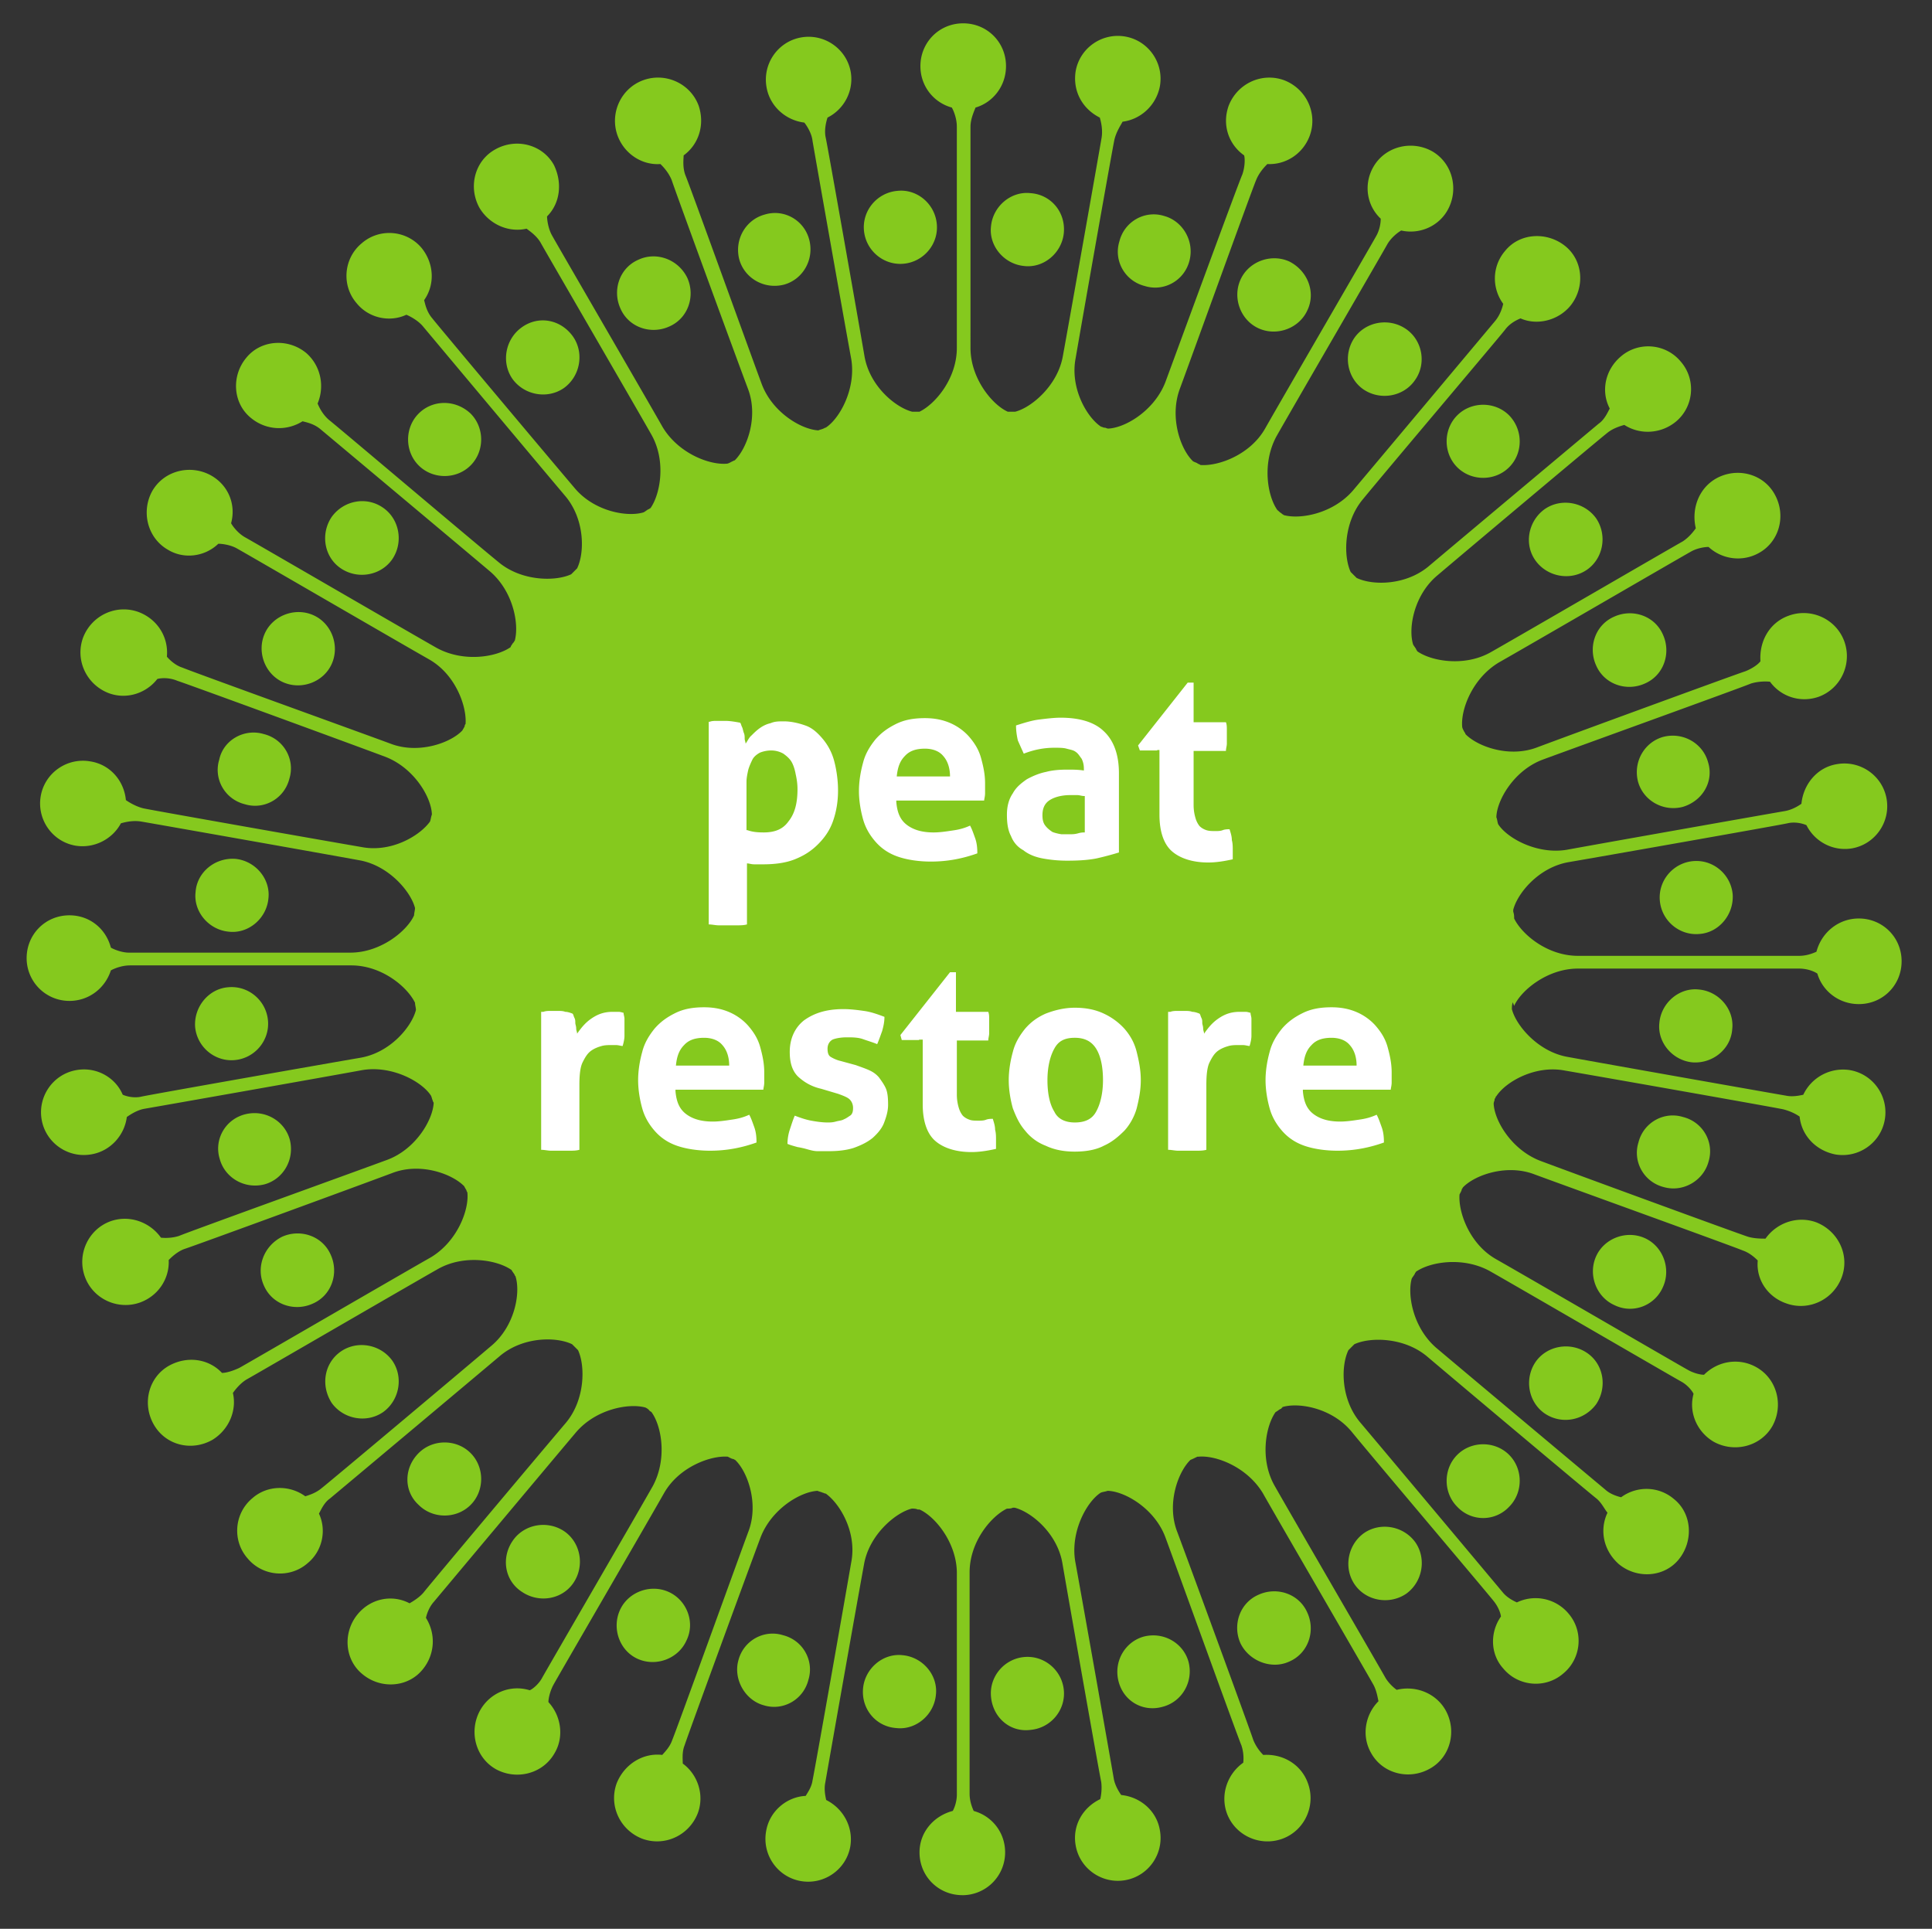
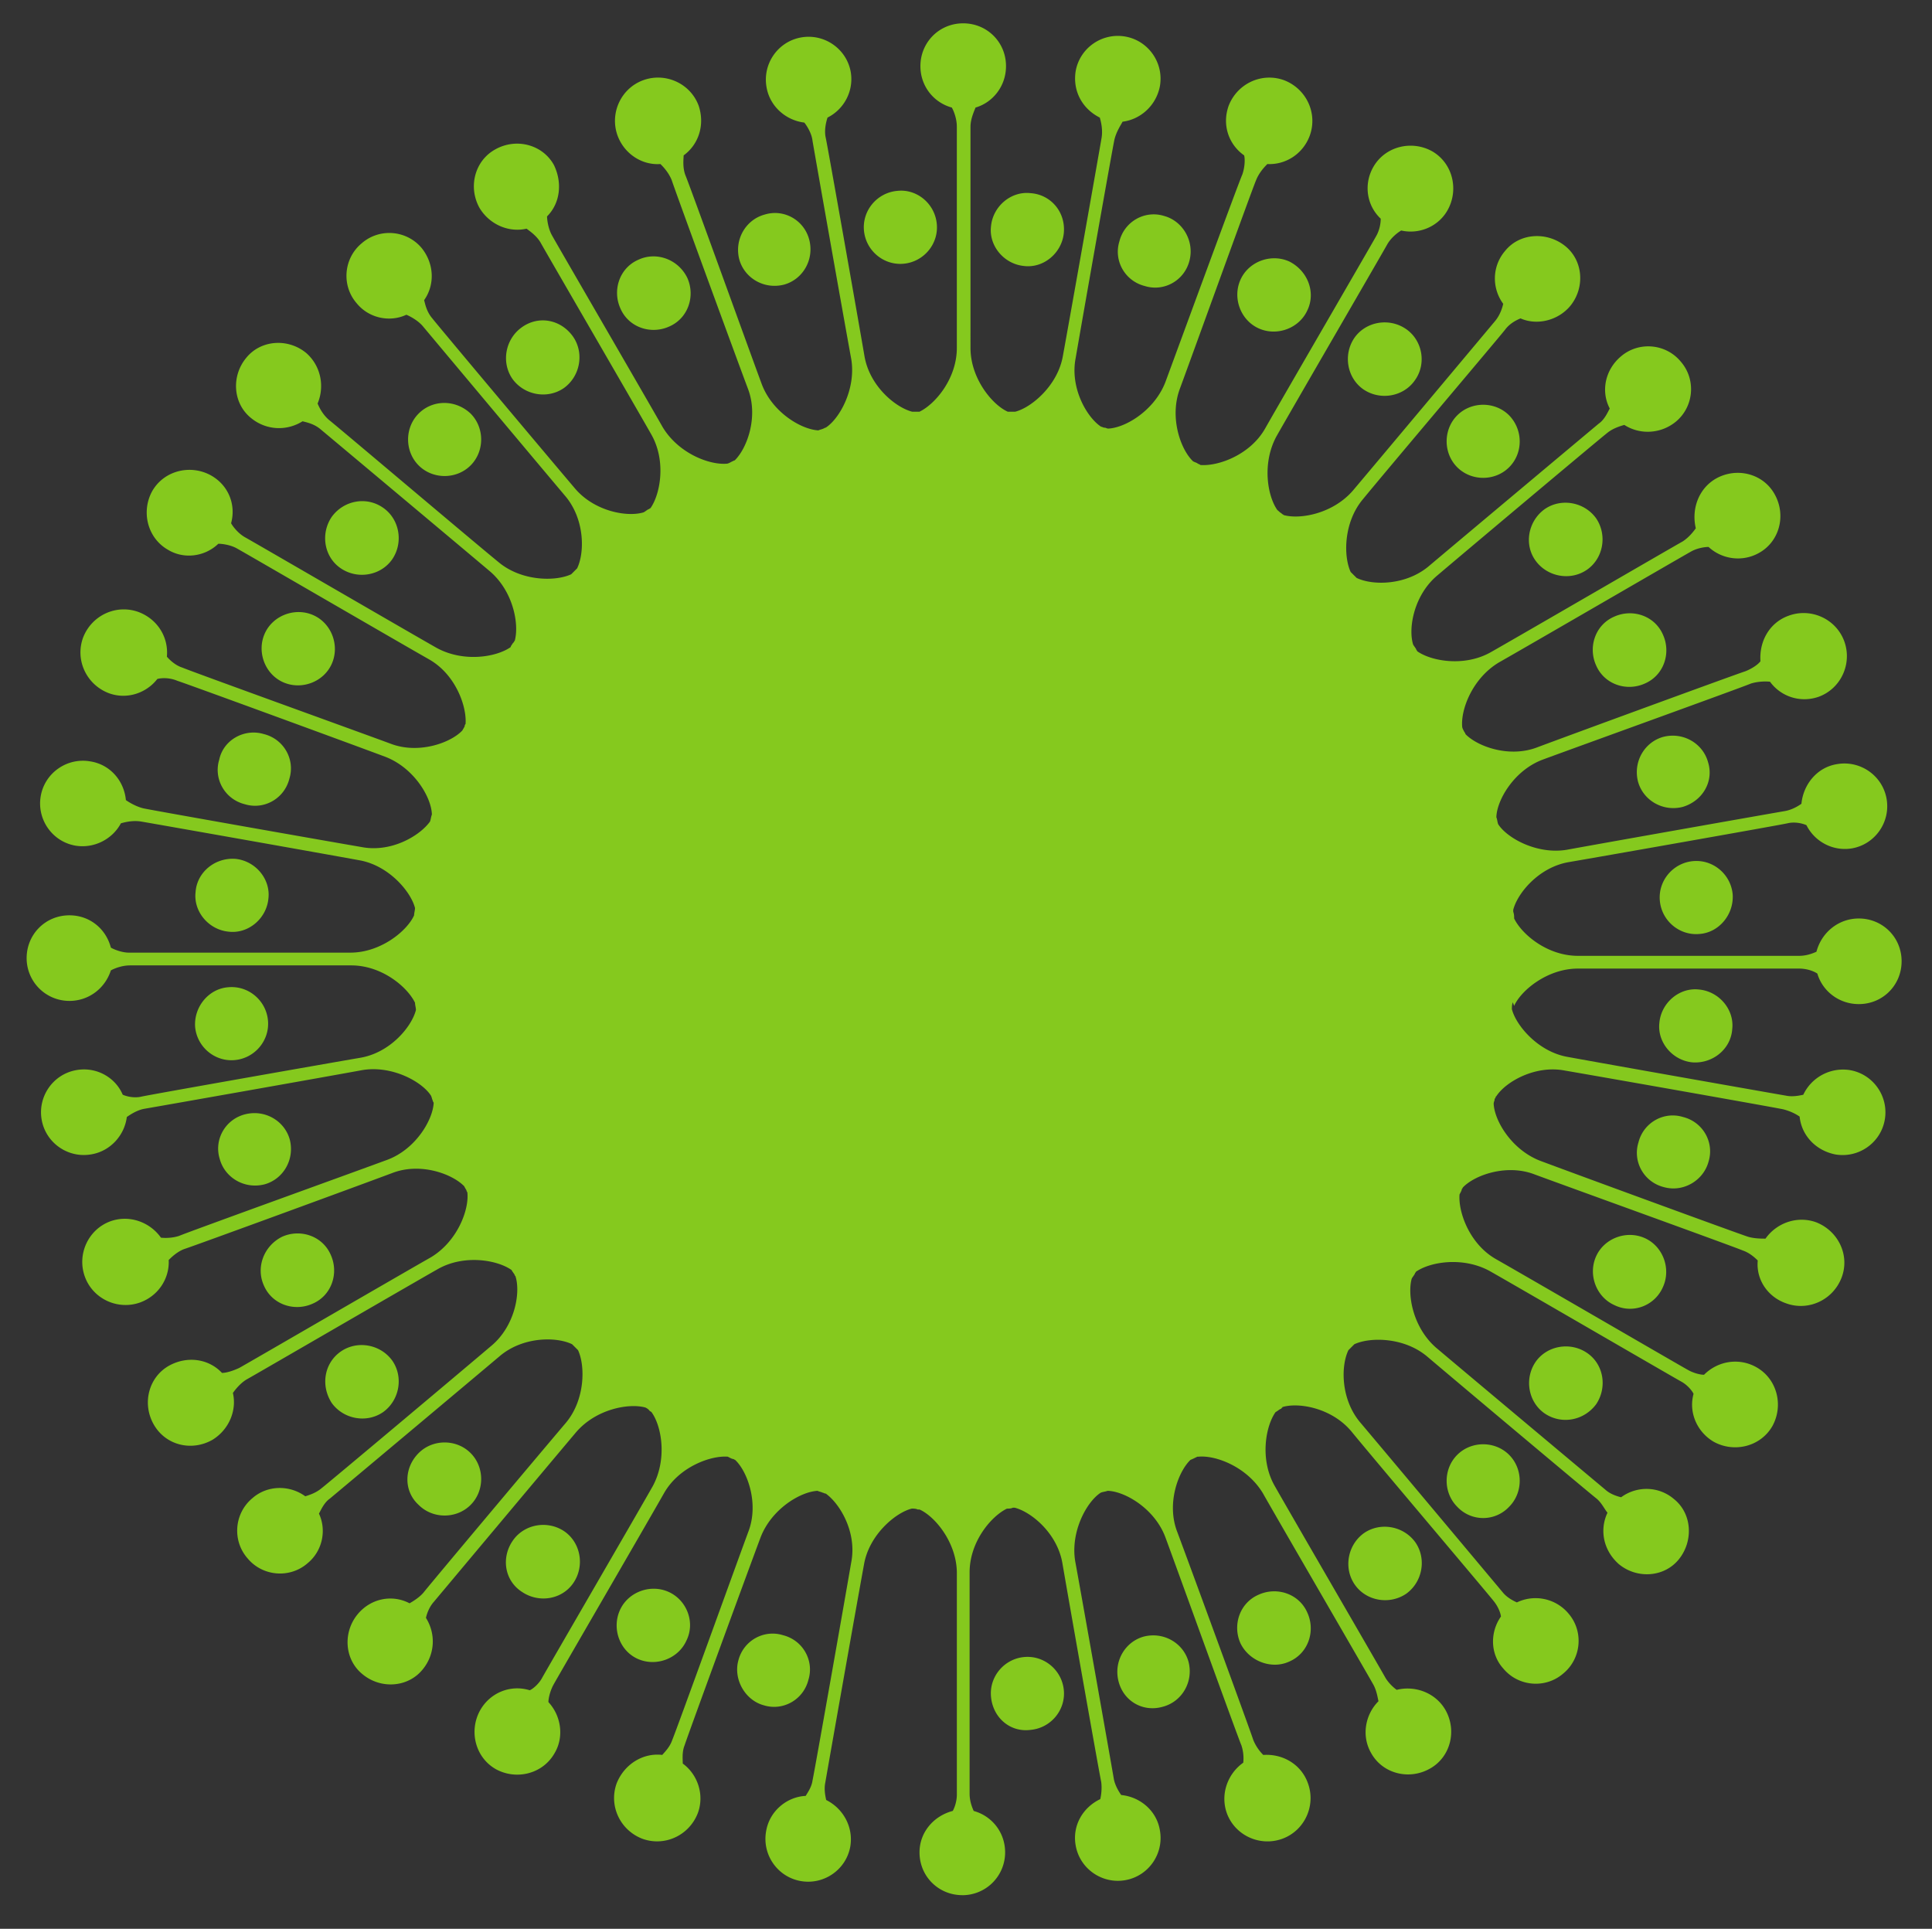
<svg xmlns="http://www.w3.org/2000/svg" xmlns:xlink="http://www.w3.org/1999/xlink" width="387.382" height="386.723">
  <rect width="100%" height="100%" fill="#333333" stroke="none" />
  <path fill="#85C91E" d="M303.596 201.684c1.37-3.103 6.665-7.484 12.781-7.484h44.368c1.462 0 2.83.456 3.652 1.003 1.005 3.469 4.292 6.118 8.309 6.118 4.837 0 8.582-3.835 8.582-8.583 0-4.839-3.834-8.582-8.582-8.582-4.107 0-7.487 2.831-8.492 6.665-.82.365-2.007.822-3.467.822h-44.368c-6.116 0-11.229-4.291-12.781-7.486 0-.456 0-.821-.182-1.369v-.365c.82-3.287 5.112-8.582 11.227-9.585 6.939-1.187 41.63-7.304 43.729-7.76 1.462-.365 3.012 0 3.835.365 1.643 3.287 5.296 5.295 9.128 4.655 4.657-.822 7.76-5.294 6.939-9.95-.822-4.656-5.296-7.759-9.951-6.938-4.017.639-6.755 4.109-7.121 7.943-.639.456-1.825 1.188-3.287 1.46-2.19.365-36.79 6.482-43.729 7.76-5.935 1.005-11.958-2.282-13.785-5.112-.183-.457-.183-1.004-.364-1.37v-.183c.182-3.469 3.65-9.312 9.311-11.412 6.664-2.465 39.805-14.423 41.721-15.245 1.461-.456 3.014-.456 3.834-.365 2.191 3.012 6.117 4.291 9.768 3.012 4.474-1.642 6.757-6.663 5.114-11.138-1.644-4.473-6.665-6.755-11.14-5.112-3.833 1.369-5.933 5.112-5.658 9.128-.459.639-1.644 1.461-3.014 2.008-2.008.64-35.147 12.781-41.721 15.246-5.659 2.191-12.049-.182-14.422-2.648 0-.182-.183-.364-.183-.364-.182-.366-.365-.639-.456-1.004-.366-3.47 2.007-9.768 7.301-12.964 6.118-3.47 36.61-21.179 38.436-22.184 1.37-.822 3.012-1.004 3.652-1.004 2.648 2.464 6.756 3.103 10.134 1.187 4.107-2.282 5.478-7.577 3.103-11.776-2.282-4.108-7.578-5.477-11.776-3.104-3.471 2.008-4.931 6.117-4.019 9.95-.455.64-1.368 1.826-2.647 2.647-1.825 1.004-32.317 18.716-38.435 22.185-5.294 3.012-11.958 1.825-14.788-.183 0-.183-.182-.183-.182-.365-.184-.366-.459-.64-.639-1.004-1.005-3.287.182-9.951 4.928-13.876 5.478-4.657 32.319-27.206 33.961-28.483 1.188-1.005 2.832-1.461 3.469-1.644 3.104 2.009 7.303 1.826 10.316-.638 3.652-3.012 4.107-8.491 1.005-12.05-3.012-3.652-8.491-4.108-12.051-1.004-3.104 2.647-4.017 6.938-2.191 10.407-.366.638-1.005 2.191-2.191 3.012-1.644 1.37-28.665 24.01-33.961 28.484-4.654 4.017-11.41 4.017-14.605 2.464l-.366-.365-.822-.822c-1.462-3.104-1.462-9.95 2.466-14.606 4.473-5.478 27.203-32.317 28.482-33.96 1.005-1.369 2.466-2.008 3.104-2.282 3.287 1.46 7.485.456 9.951-2.465 3.012-3.652 2.646-9.129-1.004-12.05-3.653-2.921-9.129-2.647-12.052 1.004-2.647 3.104-2.647 7.486-.363 10.59-.185.822-.642 2.283-1.644 3.47-1.371 1.643-24.01 28.666-28.483 33.96-4.018 4.655-10.592 5.843-13.876 4.93-.184-.183-.366-.183-.459-.365-.364-.182-.457-.365-.82-.639-2.01-2.83-3.105-9.403-.183-14.789 3.469-6.117 21.178-36.607 22.183-38.434.822-1.46 2.191-2.465 2.83-2.831 3.652.822 7.487-.821 9.312-4.108 2.283-4.108 1.004-9.403-3.104-11.776-4.107-2.283-9.403-1.004-11.778 3.104-2.007 3.469-1.368 7.76 1.462 10.408 0 .822-.182 2.283-1.003 3.651-1.005 1.826-18.716 32.318-22.185 38.435-3.012 5.294-9.403 7.577-12.963 7.303-.182-.183-.456-.183-.639-.365-.365-.182-.456-.182-.822-.365-2.464-2.283-4.837-8.765-2.647-14.607 2.466-6.664 14.424-39.804 15.246-41.72.639-1.644 1.825-2.83 2.282-3.286 3.652.182 7.121-2.009 8.49-5.661 1.643-4.473-.639-9.403-5.112-11.138-4.474-1.643-9.403.64-11.138 5.112-1.37 3.834 0 7.76 3.103 9.95.183.64.183 2.282-.365 3.834-.821 1.825-12.963 34.964-15.427 41.629-2.191 5.66-7.944 9.129-11.413 9.312-.365 0-.457-.183-.822-.183-.183 0-.455-.182-.639-.182-2.83-1.826-6.297-7.76-5.112-13.785 1.187-6.938 7.303-41.63 7.76-43.729.366-1.643 1.369-3.104 1.644-3.652 3.652-.458 6.755-3.287 7.485-7.12.822-4.656-2.282-9.129-6.938-9.951-4.655-.822-9.129 2.282-9.951 6.938-.639 4.017 1.37 7.577 4.839 9.311.183.639.637 2.283.364 4.017-.364 2.19-6.482 36.791-7.76 43.729-1.003 5.933-6.299 10.408-9.586 11.228h-1.459c-3.104-1.369-7.487-6.664-7.487-12.78V25.399c0-1.643.823-3.287 1.005-3.834 3.469-1.004 6.116-4.29 6.116-8.307 0-4.838-3.834-8.582-8.582-8.582-4.837 0-8.581 3.834-8.581 8.582 0 4.017 2.648 7.303 6.299 8.307.366.64 1.004 2.191 1.004 3.834v44.368c0 6.116-4.291 11.229-7.487 12.78h-1.461c-3.287-.821-8.581-5.112-9.585-11.228-1.187-6.938-7.303-41.629-7.76-43.729-.366-1.643.184-3.47.366-4.017 3.287-1.643 5.294-5.295 4.657-9.129-.823-4.655-5.296-7.76-9.951-6.938-4.657.821-7.76 5.294-6.939 9.951.639 3.834 3.834 6.664 7.578 7.12.366.457 1.461 2.008 1.644 3.652.364 2.191 6.48 36.79 7.76 43.729 1.005 5.935-2.282 11.959-5.112 13.786-.184 0-.368.183-.459.183-.364.182-.639.182-1.004.365-3.467-.183-9.311-3.651-11.411-9.403-2.466-6.664-14.424-39.803-15.245-41.72-.641-1.643-.366-3.469-.366-4.017 3.012-2.19 4.292-6.117 3.012-9.95-1.643-4.473-6.664-6.755-11.137-5.112-4.475 1.643-6.755 6.664-5.112 11.138 1.369 3.652 4.928 5.935 8.581 5.661.457.456 1.642 1.643 2.282 3.286.639 2.009 12.781 35.147 15.247 41.72 2.191 5.661-.182 12.05-2.648 14.424-.184 0-.366.183-.457.183-.366.183-.639.365-1.005.456-3.469.365-9.767-2.008-12.963-7.303-3.469-6.117-21.18-36.608-22.184-38.435-.823-1.46-1.005-3.287-1.005-3.834 2.648-2.647 3.104-6.755 1.37-10.316-2.283-4.108-7.577-5.477-11.776-3.103-4.108 2.282-5.477 7.577-3.104 11.776 2.007 3.287 5.844 4.93 9.403 4.108.457.365 2.009 1.369 2.83 2.83 1.004 1.826 18.715 32.318 22.184 38.435 3.012 5.295 1.827 11.959-.182 14.79-.182 0-.182.183-.366.183-.364.182-.639.456-1.004.638-3.285 1.004-9.949-.183-13.875-4.93-4.657-5.477-27.206-32.317-28.485-33.96-1.187-1.37-1.46-3.013-1.643-3.652 2.191-3.103 2.009-7.303-.457-10.407-3.012-3.651-8.49-4.108-12.049-1.004-3.652 3.012-4.109 8.49-1.004 12.05 2.464 3.013 6.664 3.834 9.949 2.283.457.183 2.191 1.004 3.288 2.283 1.369 1.643 24.008 28.665 28.482 33.96 4.018 4.657 4.018 11.412 2.467 14.607l-.366.365-.822.821c-3.104 1.46-9.951 1.46-14.606-2.465-5.479-4.473-32.317-27.205-33.96-28.483-1.37-1.187-2.009-2.647-2.282-3.286 1.459-3.469.639-7.578-2.283-10.134-3.651-3.012-9.129-2.647-12.05 1.005-3.012 3.651-2.648 9.129 1.005 12.05 3.012 2.465 7.12 2.647 10.316.638.638.183 2.283.457 3.651 1.643 1.644 1.37 28.666 24.01 33.961 28.483 4.655 4.018 5.843 10.59 4.93 13.876-.182.182-.182.365-.365.457-.183.365-.365.457-.458.821-2.83 2.009-9.402 3.104-14.789.183-6.116-3.469-36.608-21.18-38.434-22.184-1.461-.821-2.466-2.191-2.83-2.83 1.004-3.652-.458-7.577-4.017-9.585-4.108-2.282-9.402-1.004-11.777 3.104-2.282 4.108-1.004 9.403 3.104 11.776 3.287 2.009 7.485 1.37 10.133-1.187.64 0 2.465.183 3.834 1.005 1.826 1.004 32.317 18.713 38.434 22.184 5.296 3.012 7.578 9.402 7.303 12.963-.182.182-.182.365-.182.457-.183.365-.366.639-.457.82-2.282 2.466-8.765 4.839-14.424 2.648-6.665-2.465-39.803-14.424-41.721-15.245-1.459-.457-2.646-1.644-3.103-2.191.365-3.834-1.825-7.487-5.66-8.946-4.473-1.644-9.403.639-11.138 5.112-1.643 4.473.639 9.403 5.112 11.138 3.652 1.37 7.578 0 9.767-2.83.641-.183 2.283-.366 4.018.364 2.008.639 35.147 12.781 41.719 15.245 5.662 2.191 9.13 7.943 9.312 11.413v.182c-.182.457-.182.823-.365 1.369-2.008 2.83-7.76 6.3-13.786 5.113-6.938-1.188-41.629-7.303-43.729-7.76-1.461-.366-2.83-1.188-3.469-1.643-.365-3.834-3.104-7.12-7.121-7.76-4.655-.821-9.129 2.282-9.951 6.938-.821 4.656 2.283 9.13 6.938 9.951 3.834.639 7.486-1.37 9.129-4.473.64-.182 2.282-.639 4.017-.365 2.191.365 36.791 6.481 43.729 7.76 5.935 1.004 10.407 6.299 11.229 9.585 0 .456-.182 1.005-.182 1.46-1.37 3.104-6.665 7.487-12.781 7.487H25.883c-1.459 0-3.012-.641-3.651-1.005-1.004-3.834-4.291-6.482-8.309-6.482-4.839 0-8.582 3.834-8.582 8.581a8.57 8.57 0 0 0 8.562 8.581h.02c3.833 0 7.12-2.464 8.309-6.115.638-.365 2.189-1.004 3.833-1.004h44.368c6.117 0 11.229 4.29 12.781 7.485 0 .458.183 1.005.183 1.462-.822 3.286-5.113 8.581-11.229 9.586-6.938 1.187-41.629 7.303-43.729 7.759-1.46.366-3.013 0-3.834-.365-1.46-3.468-5.295-5.66-9.311-4.93-4.657.823-7.76 5.295-6.938 9.951s5.295 7.76 9.95 6.938c3.834-.638 6.665-3.833 7.121-7.486.639-.456 2.008-1.369 3.469-1.642 2.191-.365 36.792-6.481 43.729-7.761 5.933-1.003 11.958 2.282 13.786 5.113.182.365.182.639.364 1.004 0 .183.183.365.183.457-.183 3.468-3.651 9.312-9.312 11.412-6.664 2.465-39.804 14.423-41.72 15.246-1.37.456-2.83.456-3.653.364-2.191-3.104-6.298-4.657-10.133-3.287-4.473 1.644-6.755 6.664-5.112 11.139 1.643 4.473 6.664 6.756 11.137 5.112 3.653-1.369 5.844-4.838 5.661-8.49.456-.456 1.642-1.643 3.104-2.191 2.009-.639 35.147-12.78 41.721-15.246 5.66-2.189 12.049.184 14.424 2.649.182.364.364.638.457.821 0 .183.182.365.182.457.365 3.469-2.007 9.769-7.303 12.963-6.117 3.47-36.607 21.18-38.434 22.184-1.37.639-2.648 1.003-3.469 1.003-2.648-2.829-6.938-3.468-10.59-1.46-4.109 2.283-5.478 7.577-3.105 11.776 2.375 4.2 7.578 5.479 11.777 3.104 3.286-2.009 4.929-5.843 4.108-9.402.457-.639 1.369-1.827 2.647-2.648 1.826-1.004 32.317-18.715 38.435-22.184 5.294-3.012 11.958-1.826 14.789.183.183.366.456.64.639 1.005 0 .182.183.182.183.365 1.004 3.286-.183 9.951-4.93 13.876-5.478 4.656-32.317 27.205-33.96 28.483-1.187 1.004-2.466 1.369-3.287 1.643-3.105-2.281-7.577-2.281-10.59.366-3.652 3.013-4.107 8.489-1.005 12.05 3.013 3.652 8.492 4.108 12.051 1.005 3.012-2.465 3.834-6.664 2.282-9.951.365-.639 1.004-2.19 2.191-3.013 1.644-1.368 28.666-24.009 33.961-28.482 4.655-4.018 11.412-4.018 14.606-2.465l1.005 1.003.182.183c1.461 3.104 1.461 9.951-2.464 14.607-4.657 5.478-27.205 32.317-28.483 33.96-.823 1.004-2.192 1.826-2.83 2.191-3.471-1.826-7.76-1.004-10.408 2.191-3.012 3.651-2.648 9.129 1.005 12.051 3.651 3.012 9.128 2.646 12.05-1.005 2.465-3.013 2.647-7.121.638-10.315.183-.823.641-2.191 1.643-3.287 1.37-1.644 24.011-28.665 28.483-33.96 4.017-4.656 10.59-5.844 13.876-4.931.366.182.639.366.823.64.182.183.366.183.457.365 2.009 2.83 3.105 9.402.182 14.788-3.469 6.117-21.18 36.609-22.184 38.435-.639 1.187-1.825 2.191-2.464 2.465-3.834-1.187-7.943.457-9.951 4.018-2.282 4.107-1.005 9.402 3.104 11.776 4.108 2.283 9.402 1.004 11.777-3.103 2.008-3.288 1.369-7.579-1.188-10.316 0-.822.365-2.283 1.005-3.469 1.003-1.826 18.714-32.317 22.183-38.436 3.012-5.295 9.403-7.577 12.781-7.302.366.182.639.364 1.005.457.182 0 .366.183.457.183 2.464 2.282 4.839 8.764 2.648 14.423-2.464 6.665-14.424 39.805-15.245 41.721-.458 1.37-1.37 2.282-2.009 3.012-3.834-.456-7.576 1.826-9.128 5.66-1.644 4.474.639 9.403 5.112 11.139 4.473 1.644 9.403-.639 11.14-5.113 1.368-3.651 0-7.759-3.012-9.951 0-.821-.184-2.282.364-3.651.639-2.008 12.781-35.147 15.247-41.721 2.191-5.659 7.942-9.128 11.411-9.312.366.182.639.182 1.005.365.182 0 .366.183.639.183 2.83 2.009 6.298 7.76 5.112 13.785-1.187 6.938-7.303 41.629-7.76 43.729-.182 1.369-1.003 2.465-1.369 3.104-3.834.183-7.303 3.104-7.942 7.121-.823 4.655 2.282 9.13 6.938 9.95 4.655.822 9.128-2.283 9.949-6.937.641-3.835-1.369-7.578-4.837-9.312-.182-.822-.457-2.191-.182-3.469.366-2.191 6.482-36.791 7.76-43.729 1.004-5.935 6.298-10.409 9.585-11.229.366 0 .823 0 1.188.182h.364c3.103 1.369 7.487 6.664 7.487 12.782v44.367c0 1.369-.459 2.647-.823 3.286-3.834 1.005-6.664 4.291-6.664 8.309 0 4.838 3.834 8.582 8.583 8.582a8.572 8.572 0 0 0 8.58-8.582c0-4.018-2.648-7.303-6.299-8.309-.365-.821-.822-2.008-.822-3.468v-44.369c0-6.116 4.291-11.229 7.487-12.78.365 0 .82 0 1.187-.184h.365c3.287.823 8.583 5.113 9.585 11.229 1.187 6.938 7.304 41.63 7.761 43.73.182 1.368 0 2.646-.183 3.467-3.469 1.644-5.659 5.295-4.93 9.313.822 4.656 5.296 7.76 9.951 6.938 4.655-.821 7.76-5.295 6.938-9.951-.64-4.017-4.017-6.755-7.761-7.12-.456-.64-1.187-1.826-1.459-3.104-.366-2.19-6.482-36.791-7.76-43.729-1.005-5.935 2.282-11.96 5.111-13.785.457-.183.823-.183 1.371-.365h.182c3.469.183 9.312 3.652 11.412 9.312 2.465 6.665 14.423 39.805 15.245 41.721a8.239 8.239 0 0 1 .366 3.469c-3.104 2.191-4.655 6.299-3.287 10.133 1.642 4.474 6.663 6.756 11.138 5.113 4.474-1.644 6.756-6.664 5.112-11.139-1.368-3.834-5.112-5.933-8.946-5.66a9.055 9.055 0 0 1-2.008-3.012c-.639-2.008-12.78-35.146-15.247-41.721-2.19-5.659.185-12.05 2.648-14.424.457-.182.822-.365 1.37-.638h.183c3.468-.365 9.767 2.007 12.963 7.302 3.468 6.117 21.18 36.609 22.184 38.436.637 1.187.821 2.465 1.003 3.286-2.647 2.648-3.469 6.938-1.461 10.407 2.283 4.108 7.579 5.479 11.777 3.104 4.107-2.283 5.479-7.578 3.104-11.777-2.008-3.469-6.117-4.929-9.768-4.017-.639-.458-1.644-1.369-2.282-2.465-1.004-1.827-18.715-32.318-22.184-38.435-3.013-5.295-1.827-11.96.182-14.789.366-.183.639-.457 1.005-.639 0 0 .182 0 .182-.184 0 0 .182 0 .182-.183 3.287-1.003 9.951.183 13.877 4.93 4.473 5.479 27.205 32.318 28.482 33.961.823 1.004 1.37 2.283 1.462 3.104-2.191 3.104-2.191 7.486.456 10.407 3.013 3.652 8.49 4.108 12.052 1.005 3.65-3.012 4.107-8.491 1.003-12.051a8.625 8.625 0 0 0-10.315-2.191c-.822-.365-2.009-1.004-2.83-2.008-1.37-1.643-24.01-28.666-28.484-33.96-4.017-4.657-4.017-11.412-2.464-14.607l.822-.822.364-.364c3.104-1.461 9.951-1.461 14.608 2.465 5.478 4.655 32.316 27.204 33.96 28.482 1.003.822 1.642 2.191 2.191 2.83-1.644 3.47-.822 7.578 2.282 10.315 3.652 3.014 9.128 2.649 12.049-1.002 2.923-3.652 2.65-9.13-1.003-12.052-3.103-2.647-7.486-2.647-10.589-.364-.823-.184-2.191-.639-3.104-1.462-1.644-1.368-28.666-24.009-33.96-28.483-4.657-4.017-5.844-10.59-4.931-13.876.183-.365.455-.64.639-1.004 0-.184.183-.184.183-.365 2.829-2.009 9.401-3.104 14.788-.183 6.116 3.469 36.608 21.18 38.436 22.184 1.187.639 2.191 1.825 2.464 2.465-1.004 3.652.639 7.577 4.017 9.586 4.107 2.283 9.403 1.004 11.778-3.104 2.282-4.107 1.003-9.401-3.104-11.775-3.469-2.01-7.76-1.37-10.59 1.46-.823 0-2.191-.366-3.287-1.005-1.825-1.002-32.317-18.714-38.434-22.182-5.294-3.014-7.578-9.403-7.303-12.964.182-.365.365-.64.456-1.005 0-.182.183-.182.183-.365 2.282-2.465 8.764-4.837 14.424-2.646 6.663 2.464 39.803 14.423 41.719 15.245 1.37.456 2.466 1.461 3.014 2.009-.366 3.833 2.007 7.302 5.66 8.581 4.473 1.642 9.401-.639 11.138-5.113 1.734-4.473-.639-9.402-5.112-11.138-3.835-1.369-7.944.182-10.133 3.287-.823 0-2.191 0-3.469-.366-2.01-.639-35.149-12.78-41.721-15.245-5.66-2.191-9.129-7.942-9.312-11.411 0-.366.183-.64.183-.822s0-.183.184-.365c0-.184 0-.184.182-.365 1.825-2.83 7.76-6.3 13.783-5.113 6.938 1.188 41.63 7.304 43.73 7.761 1.461.364 2.647 1.003 3.286 1.46.366 3.651 3.104 6.756 7.121 7.578 4.657.821 9.129-2.283 9.951-6.938.823-4.655-2.284-9.128-6.937-9.951a8.813 8.813 0 0 0-9.404 4.931c-.822.182-2.19.456-3.468.182-2.191-.365-36.791-6.481-43.73-7.759-5.933-1.005-10.407-6.301-11.229-9.587 0-.456 0-.821.183-1.369l.267.722z" />
  <defs>
-     <path id="a" d="M303.596 201.684c1.37-3.103 6.665-7.484 12.781-7.484h44.368c1.462 0 2.83.456 3.652 1.003 1.005 3.469 4.292 6.118 8.309 6.118 4.837 0 8.582-3.835 8.582-8.583 0-4.839-3.834-8.582-8.582-8.582-4.107 0-7.487 2.831-8.492 6.665-.82.365-2.007.822-3.467.822h-44.368c-6.116 0-11.229-4.291-12.781-7.486 0-.456 0-.821-.182-1.369v-.365c.82-3.287 5.112-8.582 11.227-9.585 6.939-1.187 41.63-7.304 43.729-7.76 1.462-.365 3.012 0 3.835.365 1.643 3.287 5.296 5.295 9.128 4.655 4.657-.822 7.76-5.294 6.939-9.95-.822-4.656-5.296-7.759-9.951-6.938-4.017.639-6.755 4.109-7.121 7.943-.639.456-1.825 1.188-3.287 1.46-2.19.365-36.79 6.482-43.729 7.76-5.935 1.005-11.958-2.282-13.785-5.112-.183-.457-.183-1.004-.364-1.37v-.183c.182-3.469 3.65-9.312 9.311-11.412 6.664-2.465 39.805-14.423 41.721-15.245 1.461-.456 3.014-.456 3.834-.365 2.191 3.012 6.117 4.291 9.768 3.012 4.474-1.642 6.757-6.663 5.114-11.138-1.644-4.473-6.665-6.755-11.14-5.112-3.833 1.369-5.933 5.112-5.658 9.128-.459.639-1.644 1.461-3.014 2.008-2.008.64-35.147 12.781-41.721 15.246-5.659 2.191-12.049-.182-14.422-2.648 0-.182-.183-.364-.183-.364-.182-.366-.365-.639-.456-1.004-.366-3.47 2.007-9.768 7.301-12.964 6.118-3.47 36.61-21.179 38.436-22.184 1.37-.822 3.012-1.004 3.652-1.004 2.648 2.464 6.756 3.103 10.134 1.187 4.107-2.282 5.478-7.577 3.103-11.776-2.282-4.108-7.578-5.477-11.776-3.104-3.471 2.008-4.931 6.117-4.019 9.95-.455.64-1.368 1.826-2.647 2.647-1.825 1.004-32.317 18.716-38.435 22.185-5.294 3.012-11.958 1.825-14.788-.183 0-.183-.182-.183-.182-.365-.184-.366-.459-.64-.639-1.004-1.005-3.287.182-9.951 4.928-13.876 5.478-4.657 32.319-27.206 33.961-28.483 1.188-1.005 2.832-1.461 3.469-1.644 3.104 2.009 7.303 1.826 10.316-.638 3.652-3.012 4.107-8.491 1.005-12.05-3.012-3.652-8.491-4.108-12.051-1.004-3.104 2.647-4.017 6.938-2.191 10.407-.366.638-1.005 2.191-2.191 3.012-1.644 1.37-28.665 24.01-33.961 28.484-4.654 4.017-11.41 4.017-14.605 2.464l-.366-.365-.822-.822c-1.462-3.104-1.462-9.95 2.466-14.606 4.473-5.478 27.203-32.317 28.482-33.96 1.005-1.369 2.466-2.008 3.104-2.282 3.287 1.46 7.485.456 9.951-2.465 3.012-3.652 2.646-9.129-1.004-12.05-3.653-2.921-9.129-2.647-12.052 1.004-2.647 3.104-2.647 7.486-.363 10.59-.185.822-.642 2.283-1.644 3.47-1.371 1.643-24.01 28.666-28.483 33.96-4.018 4.655-10.592 5.843-13.876 4.93-.184-.183-.366-.183-.459-.365-.364-.182-.457-.365-.82-.639-2.01-2.83-3.105-9.403-.183-14.789 3.469-6.117 21.178-36.607 22.183-38.434.822-1.46 2.191-2.465 2.83-2.831 3.652.822 7.487-.821 9.312-4.108 2.283-4.108 1.004-9.403-3.104-11.776-4.107-2.283-9.403-1.004-11.778 3.104-2.007 3.469-1.368 7.76 1.462 10.408 0 .822-.182 2.283-1.003 3.651-1.005 1.826-18.716 32.318-22.185 38.435-3.012 5.294-9.403 7.577-12.963 7.303-.182-.183-.456-.183-.639-.365-.365-.182-.456-.182-.822-.365-2.464-2.283-4.837-8.765-2.647-14.607 2.466-6.664 14.424-39.804 15.246-41.72.639-1.644 1.825-2.83 2.282-3.286 3.652.182 7.121-2.009 8.49-5.661 1.643-4.473-.639-9.403-5.112-11.138-4.474-1.643-9.403.64-11.138 5.112-1.37 3.834 0 7.76 3.103 9.95.183.64.183 2.282-.365 3.834-.821 1.825-12.963 34.964-15.427 41.629-2.191 5.66-7.944 9.129-11.413 9.312-.365 0-.457-.183-.822-.183-.183 0-.455-.182-.639-.182-2.83-1.826-6.297-7.76-5.112-13.785 1.187-6.938 7.303-41.63 7.76-43.729.366-1.643 1.369-3.104 1.644-3.652 3.652-.458 6.755-3.287 7.485-7.12.822-4.656-2.282-9.129-6.938-9.951-4.655-.822-9.129 2.282-9.951 6.938-.639 4.017 1.37 7.577 4.839 9.311.183.639.637 2.283.364 4.017-.364 2.19-6.482 36.791-7.76 43.729-1.003 5.933-6.299 10.408-9.586 11.228h-1.459c-3.104-1.369-7.487-6.664-7.487-12.78V25.399c0-1.643.823-3.287 1.005-3.834 3.469-1.004 6.116-4.29 6.116-8.307 0-4.838-3.834-8.582-8.582-8.582-4.837 0-8.581 3.834-8.581 8.582 0 4.017 2.648 7.303 6.299 8.307.366.64 1.004 2.191 1.004 3.834v44.368c0 6.116-4.291 11.229-7.487 12.78h-1.461c-3.287-.821-8.581-5.112-9.585-11.228-1.187-6.938-7.303-41.629-7.76-43.729-.366-1.643.184-3.47.366-4.017 3.287-1.643 5.294-5.295 4.657-9.129-.823-4.655-5.296-7.76-9.951-6.938-4.657.821-7.76 5.294-6.939 9.951.639 3.834 3.834 6.664 7.578 7.12.366.457 1.461 2.008 1.644 3.652.364 2.191 6.48 36.79 7.76 43.729 1.005 5.935-2.282 11.959-5.112 13.786-.184 0-.368.183-.459.183-.364.182-.639.182-1.004.365-3.467-.183-9.311-3.651-11.411-9.403-2.466-6.664-14.424-39.803-15.245-41.72-.641-1.643-.366-3.469-.366-4.017 3.012-2.19 4.292-6.117 3.012-9.95-1.643-4.473-6.664-6.755-11.137-5.112-4.475 1.643-6.755 6.664-5.112 11.138 1.369 3.652 4.928 5.935 8.581 5.661.457.456 1.642 1.643 2.282 3.286.639 2.009 12.781 35.147 15.247 41.72 2.191 5.661-.182 12.05-2.648 14.424-.184 0-.366.183-.457.183-.366.183-.639.365-1.005.456-3.469.365-9.767-2.008-12.963-7.303-3.469-6.117-21.18-36.608-22.184-38.435-.823-1.46-1.005-3.287-1.005-3.834 2.648-2.647 3.104-6.755 1.37-10.316-2.283-4.108-7.577-5.477-11.776-3.103-4.108 2.282-5.477 7.577-3.104 11.776 2.007 3.287 5.844 4.93 9.403 4.108.457.365 2.009 1.369 2.83 2.83 1.004 1.826 18.715 32.318 22.184 38.435 3.012 5.295 1.827 11.959-.182 14.79-.182 0-.182.183-.366.183-.364.182-.639.456-1.004.638-3.285 1.004-9.949-.183-13.875-4.93-4.657-5.477-27.206-32.317-28.485-33.96-1.187-1.37-1.46-3.013-1.643-3.652 2.191-3.103 2.009-7.303-.457-10.407-3.012-3.651-8.49-4.108-12.049-1.004-3.652 3.012-4.109 8.49-1.004 12.05 2.464 3.013 6.664 3.834 9.949 2.283.457.183 2.191 1.004 3.288 2.283 1.369 1.643 24.008 28.665 28.482 33.96 4.018 4.657 4.018 11.412 2.467 14.607l-.366.365-.822.821c-3.104 1.46-9.951 1.46-14.606-2.465-5.479-4.473-32.317-27.205-33.96-28.483-1.37-1.187-2.009-2.647-2.282-3.286 1.459-3.469.639-7.578-2.283-10.134-3.651-3.012-9.129-2.647-12.05 1.005-3.012 3.651-2.648 9.129 1.005 12.05 3.012 2.465 7.12 2.647 10.316.638.638.183 2.283.457 3.651 1.643 1.644 1.37 28.666 24.01 33.961 28.483 4.655 4.018 5.843 10.59 4.93 13.876-.182.182-.182.365-.365.457-.183.365-.365.457-.458.821-2.83 2.009-9.402 3.104-14.789.183-6.116-3.469-36.608-21.18-38.434-22.184-1.461-.821-2.466-2.191-2.83-2.83 1.004-3.652-.458-7.577-4.017-9.585-4.108-2.282-9.402-1.004-11.777 3.104-2.282 4.108-1.004 9.403 3.104 11.776 3.287 2.009 7.485 1.37 10.133-1.187.64 0 2.465.183 3.834 1.005 1.826 1.004 32.317 18.713 38.434 22.184 5.296 3.012 7.578 9.402 7.303 12.963-.182.182-.182.365-.182.457-.183.365-.366.639-.457.82-2.282 2.466-8.765 4.839-14.424 2.648-6.665-2.465-39.803-14.424-41.721-15.245-1.459-.457-2.646-1.644-3.103-2.191.365-3.834-1.825-7.487-5.66-8.946-4.473-1.644-9.403.639-11.138 5.112-1.643 4.473.639 9.403 5.112 11.138 3.652 1.37 7.578 0 9.767-2.83.641-.183 2.283-.366 4.018.364 2.008.639 35.147 12.781 41.719 15.245 5.662 2.191 9.13 7.943 9.312 11.413v.182c-.182.457-.182.823-.365 1.369-2.008 2.83-7.76 6.3-13.786 5.113-6.938-1.188-41.629-7.303-43.729-7.76-1.461-.366-2.83-1.188-3.469-1.643-.365-3.834-3.104-7.12-7.121-7.76-4.655-.821-9.129 2.282-9.951 6.938-.821 4.656 2.283 9.13 6.938 9.951 3.834.639 7.486-1.37 9.129-4.473.64-.182 2.282-.639 4.017-.365 2.191.365 36.791 6.481 43.729 7.76 5.935 1.004 10.407 6.299 11.229 9.585 0 .456-.182 1.005-.182 1.46-1.37 3.104-6.665 7.487-12.781 7.487H25.883c-1.459 0-3.012-.641-3.651-1.005-1.004-3.834-4.291-6.482-8.309-6.482-4.839 0-8.582 3.834-8.582 8.581a8.57 8.57 0 0 0 8.562 8.581h.02c3.833 0 7.12-2.464 8.309-6.115.638-.365 2.189-1.004 3.833-1.004h44.368c6.117 0 11.229 4.29 12.781 7.485 0 .458.183 1.005.183 1.462-.822 3.286-5.113 8.581-11.229 9.586-6.938 1.187-41.629 7.303-43.729 7.759-1.46.366-3.013 0-3.834-.365-1.46-3.468-5.295-5.66-9.311-4.93-4.657.823-7.76 5.295-6.938 9.951s5.295 7.76 9.95 6.938c3.834-.638 6.665-3.833 7.121-7.486.639-.456 2.008-1.369 3.469-1.642 2.191-.365 36.792-6.481 43.729-7.761 5.933-1.003 11.958 2.282 13.786 5.113.182.365.182.639.364 1.004 0 .183.183.365.183.457-.183 3.468-3.651 9.312-9.312 11.412-6.664 2.465-39.804 14.423-41.72 15.246-1.37.456-2.83.456-3.653.364-2.191-3.104-6.298-4.657-10.133-3.287-4.473 1.644-6.755 6.664-5.112 11.139 1.643 4.473 6.664 6.756 11.137 5.112 3.653-1.369 5.844-4.838 5.661-8.49.456-.456 1.642-1.643 3.104-2.191 2.009-.639 35.147-12.78 41.721-15.246 5.66-2.189 12.049.184 14.424 2.649.182.364.364.638.457.821 0 .183.182.365.182.457.365 3.469-2.007 9.769-7.303 12.963-6.117 3.47-36.607 21.18-38.434 22.184-1.37.639-2.648 1.003-3.469 1.003-2.648-2.829-6.938-3.468-10.59-1.46-4.109 2.283-5.478 7.577-3.105 11.776 2.375 4.2 7.578 5.479 11.777 3.104 3.286-2.009 4.929-5.843 4.108-9.402.457-.639 1.369-1.827 2.647-2.648 1.826-1.004 32.317-18.715 38.435-22.184 5.294-3.012 11.958-1.826 14.789.183.183.366.456.64.639 1.005 0 .182.183.182.183.365 1.004 3.286-.183 9.951-4.93 13.876-5.478 4.656-32.317 27.205-33.96 28.483-1.187 1.004-2.466 1.369-3.287 1.643-3.105-2.281-7.577-2.281-10.59.366-3.652 3.013-4.107 8.489-1.005 12.05 3.013 3.652 8.492 4.108 12.051 1.005 3.012-2.465 3.834-6.664 2.282-9.951.365-.639 1.004-2.19 2.191-3.013 1.644-1.368 28.666-24.009 33.961-28.482 4.655-4.018 11.412-4.018 14.606-2.465l1.005 1.003.182.183c1.461 3.104 1.461 9.951-2.464 14.607-4.657 5.478-27.205 32.317-28.483 33.96-.823 1.004-2.192 1.826-2.83 2.191-3.471-1.826-7.76-1.004-10.408 2.191-3.012 3.651-2.648 9.129 1.005 12.051 3.651 3.012 9.128 2.646 12.05-1.005 2.465-3.013 2.647-7.121.638-10.315.183-.823.641-2.191 1.643-3.287 1.37-1.644 24.011-28.665 28.483-33.96 4.017-4.656 10.59-5.844 13.876-4.931.366.182.639.366.823.64.182.183.366.183.457.365 2.009 2.83 3.105 9.402.182 14.788-3.469 6.117-21.18 36.609-22.184 38.435-.639 1.187-1.825 2.191-2.464 2.465-3.834-1.187-7.943.457-9.951 4.018-2.282 4.107-1.005 9.402 3.104 11.776 4.108 2.283 9.402 1.004 11.777-3.103 2.008-3.288 1.369-7.579-1.188-10.316 0-.822.365-2.283 1.005-3.469 1.003-1.826 18.714-32.317 22.183-38.436 3.012-5.295 9.403-7.577 12.781-7.302.366.182.639.364 1.005.457.182 0 .366.183.457.183 2.464 2.282 4.839 8.764 2.648 14.423-2.464 6.665-14.424 39.805-15.245 41.721-.458 1.37-1.37 2.282-2.009 3.012-3.834-.456-7.576 1.826-9.128 5.66-1.644 4.474.639 9.403 5.112 11.139 4.473 1.644 9.403-.639 11.14-5.113 1.368-3.651 0-7.759-3.012-9.951 0-.821-.184-2.282.364-3.651.639-2.008 12.781-35.147 15.247-41.721 2.191-5.659 7.942-9.128 11.411-9.312.366.182.639.182 1.005.365.182 0 .366.183.639.183 2.83 2.009 6.298 7.76 5.112 13.785-1.187 6.938-7.303 41.629-7.76 43.729-.182 1.369-1.003 2.465-1.369 3.104-3.834.183-7.303 3.104-7.942 7.121-.823 4.655 2.282 9.13 6.938 9.95 4.655.822 9.128-2.283 9.949-6.937.641-3.835-1.369-7.578-4.837-9.312-.182-.822-.457-2.191-.182-3.469.366-2.191 6.482-36.791 7.76-43.729 1.004-5.935 6.298-10.409 9.585-11.229.366 0 .823 0 1.188.182h.364c3.103 1.369 7.487 6.664 7.487 12.782v44.367c0 1.369-.459 2.647-.823 3.286-3.834 1.005-6.664 4.291-6.664 8.309 0 4.838 3.834 8.582 8.583 8.582a8.572 8.572 0 0 0 8.58-8.582c0-4.018-2.648-7.303-6.299-8.309-.365-.821-.822-2.008-.822-3.468v-44.369c0-6.116 4.291-11.229 7.487-12.78.365 0 .82 0 1.187-.184h.365c3.287.823 8.583 5.113 9.585 11.229 1.187 6.938 7.304 41.63 7.761 43.73.182 1.368 0 2.646-.183 3.467-3.469 1.644-5.659 5.295-4.93 9.313.822 4.656 5.296 7.76 9.951 6.938 4.655-.821 7.76-5.295 6.938-9.951-.64-4.017-4.017-6.755-7.761-7.12-.456-.64-1.187-1.826-1.459-3.104-.366-2.19-6.482-36.791-7.76-43.729-1.005-5.935 2.282-11.96 5.111-13.785.457-.183.823-.183 1.371-.365h.182c3.469.183 9.312 3.652 11.412 9.312 2.465 6.665 14.423 39.805 15.245 41.721a8.239 8.239 0 0 1 .366 3.469c-3.104 2.191-4.655 6.299-3.287 10.133 1.642 4.474 6.663 6.756 11.138 5.113 4.474-1.644 6.756-6.664 5.112-11.139-1.368-3.834-5.112-5.933-8.946-5.66a9.055 9.055 0 0 1-2.008-3.012c-.639-2.008-12.78-35.146-15.247-41.721-2.19-5.659.185-12.05 2.648-14.424.457-.182.822-.365 1.37-.638h.183c3.468-.365 9.767 2.007 12.963 7.302 3.468 6.117 21.18 36.609 22.184 38.436.637 1.187.821 2.465 1.003 3.286-2.647 2.648-3.469 6.938-1.461 10.407 2.283 4.108 7.579 5.479 11.777 3.104 4.107-2.283 5.479-7.578 3.104-11.777-2.008-3.469-6.117-4.929-9.768-4.017-.639-.458-1.644-1.369-2.282-2.465-1.004-1.827-18.715-32.318-22.184-38.435-3.013-5.295-1.827-11.96.182-14.789.366-.183.639-.457 1.005-.639 0 0 .182 0 .182-.184 0 0 .182 0 .182-.183 3.287-1.003 9.951.183 13.877 4.93 4.473 5.479 27.205 32.318 28.482 33.961.823 1.004 1.37 2.283 1.462 3.104-2.191 3.104-2.191 7.486.456 10.407 3.013 3.652 8.49 4.108 12.052 1.005 3.65-3.012 4.107-8.491 1.003-12.051a8.625 8.625 0 0 0-10.315-2.191c-.822-.365-2.009-1.004-2.83-2.008-1.37-1.643-24.01-28.666-28.484-33.96-4.017-4.657-4.017-11.412-2.464-14.607l.822-.822.364-.364c3.104-1.461 9.951-1.461 14.608 2.465 5.478 4.655 32.316 27.204 33.96 28.482 1.003.822 1.642 2.191 2.191 2.83-1.644 3.47-.822 7.578 2.282 10.315 3.652 3.014 9.128 2.649 12.049-1.002 2.923-3.652 2.65-9.13-1.003-12.052-3.103-2.647-7.486-2.647-10.589-.364-.823-.184-2.191-.639-3.104-1.462-1.644-1.368-28.666-24.009-33.96-28.483-4.657-4.017-5.844-10.59-4.931-13.876.183-.365.455-.64.639-1.004 0-.184.183-.184.183-.365 2.829-2.009 9.401-3.104 14.788-.183 6.116 3.469 36.608 21.18 38.436 22.184 1.187.639 2.191 1.825 2.464 2.465-1.004 3.652.639 7.577 4.017 9.586 4.107 2.283 9.403 1.004 11.778-3.104 2.282-4.107 1.003-9.401-3.104-11.775-3.469-2.01-7.76-1.37-10.59 1.46-.823 0-2.191-.366-3.287-1.005-1.825-1.002-32.317-18.714-38.434-22.182-5.294-3.014-7.578-9.403-7.303-12.964.182-.365.365-.64.456-1.005 0-.182.183-.182.183-.365 2.282-2.465 8.764-4.837 14.424-2.646 6.663 2.464 39.803 14.423 41.719 15.245 1.37.456 2.466 1.461 3.014 2.009-.366 3.833 2.007 7.302 5.66 8.581 4.473 1.642 9.401-.639 11.138-5.113 1.734-4.473-.639-9.402-5.112-11.138-3.835-1.369-7.944.182-10.133 3.287-.823 0-2.191 0-3.469-.366-2.01-.639-35.149-12.78-41.721-15.245-5.66-2.191-9.129-7.942-9.312-11.411 0-.366.183-.64.183-.822s0-.183.184-.365c0-.184 0-.184.182-.365 1.825-2.83 7.76-6.3 13.783-5.113 6.938 1.188 41.63 7.304 43.73 7.761 1.461.364 2.647 1.003 3.286 1.46.366 3.651 3.104 6.756 7.121 7.578 4.657.821 9.129-2.283 9.951-6.938.823-4.655-2.284-9.128-6.937-9.951a8.813 8.813 0 0 0-9.404 4.931c-.822.182-2.19.456-3.468.182-2.191-.365-36.791-6.481-43.73-7.759-5.933-1.005-10.407-6.301-11.229-9.587 0-.456 0-.821.183-1.369l.267.722z" />
-   </defs>
+     </defs>
  <clipPath id="b">
    <use xlink:href="#a" overflow="visible" />
  </clipPath>
-   <path clip-path="url(#b)" fill="none" stroke="#DE3223" stroke-width=".04" stroke-miterlimit="10" d="M4.891 380.981L5.347 4.22h376.304l-.457 376.762H4.891z" />
-   <path fill="#85C91E" d="M162.277 48.131c1.004 4.017-1.369 7.942-5.112 8.947-4.016 1.004-7.944-1.37-8.946-5.113-1.005-4.017 1.368-7.942 5.112-8.947 3.834-1.185 7.941 1.096 8.946 5.113zm-24.467 7.578c1.644 3.652.184 8.125-3.65 9.768-3.652 1.643-8.126.183-9.769-3.652-1.642-3.651-.182-8.125 3.652-9.768 3.56-1.644 7.942-.091 9.767 3.652zm-22.914 11.775c2.282 3.287 1.461 7.942-1.826 10.316-3.287 2.282-7.941 1.46-10.316-1.826-2.283-3.286-1.46-7.942 1.826-10.316 3.379-2.464 7.851-1.642 10.316 1.826zM94.355 82.913c2.831 2.83 2.831 7.577 0 10.407-2.83 2.83-7.578 2.83-10.408 0-2.83-2.831-2.83-7.578 0-10.407 2.832-2.83 7.397-2.83 10.408 0zm-17.527 18.898c3.287 2.282 4.107 6.938 1.826 10.315-2.282 3.287-6.938 4.109-10.317 1.826-3.377-2.283-4.107-6.938-1.826-10.316 2.375-3.285 6.939-4.198 10.317-1.825zM62.86 123.357c3.651 1.642 5.295 6.115 3.651 9.767-1.642 3.652-6.116 5.295-9.767 3.652-3.65-1.643-5.295-6.117-3.652-9.768 1.643-3.651 6.117-5.296 9.768-3.651zm-9.951 23.826c4.018 1.004 6.3 5.113 5.113 8.947-1.005 4.017-5.113 6.3-8.947 5.113-4.017-1.004-6.3-5.113-5.113-8.947.822-3.926 5.021-6.3 8.947-5.113zm145.794 192.992c-.365-4.018 2.648-7.578 6.664-7.943 4.017-.365 7.576 2.647 7.942 6.664s-2.648 7.577-6.662 7.942c-4.109.548-7.58-2.464-7.944-6.663zm25.562-3.106c-1.005-4.018 1.368-7.942 5.111-8.947 4.019-1.003 7.944 1.369 8.946 5.114 1.005 4.017-1.368 7.941-5.111 8.946-4.018 1.187-7.944-1.095-8.946-5.113zm24.466-7.577c-1.644-3.651-.182-8.124 3.652-9.767 3.65-1.644 8.124-.184 9.768 3.651 1.644 3.651.182 8.125-3.652 9.769-3.56 1.642-8.034-.092-9.768-3.653zm22.914-11.776c-2.282-3.286-1.462-7.942 1.825-10.315 3.287-2.283 7.943-1.461 10.315 1.825 2.283 3.287 1.463 7.942-1.825 10.316-3.377 2.282-8.033 1.461-10.315-1.826zm20.541-15.611c-2.83-2.83-2.83-7.577 0-10.408 2.83-2.83 7.576-2.83 10.406 0 2.829 2.831 2.829 7.578 0 10.408a7.12 7.12 0 0 1-10.406 0zm17.527-18.714c-3.287-2.283-4.107-6.938-1.827-10.315 2.283-3.287 6.938-4.108 10.316-1.826 3.378 2.28 4.107 6.937 1.827 10.315-2.465 3.287-6.939 4.108-10.316 1.826zm13.967-21.728c-3.65-1.644-5.294-6.116-3.65-9.769 1.642-3.652 6.116-5.295 9.768-3.652 3.65 1.643 5.294 6.117 3.652 9.768-1.644 3.836-6.117 5.478-9.77 3.653zm9.951-23.644c-4.017-1.005-6.298-5.113-5.112-8.947 1.003-4.018 5.112-6.299 8.947-5.113 4.017 1.005 6.298 5.113 5.111 8.947-1.001 3.743-5.02 6.208-8.946 5.113zm5.751-25.013c-4.017-.366-7.119-4.019-6.662-7.944.365-4.017 4.016-7.121 7.941-6.664 4.017.365 7.121 4.017 6.664 7.943-.274 4.015-3.924 6.937-7.943 6.665zm1.37-25.746c-4.017.365-7.578-2.648-7.941-6.665-.366-4.016 2.646-7.578 6.662-7.942 4.019-.366 7.578 2.647 7.944 6.665.273 4.016-2.739 7.668-6.665 7.942zm-3.377-25.47c-4.019 1.004-7.944-1.369-8.949-5.113-1.002-4.017 1.371-7.942 5.114-8.946 4.017-1.005 7.942 1.369 8.946 5.112 1.187 3.834-1.095 7.759-5.111 8.947zm-7.578-24.741c-3.651 1.644-8.124.182-9.768-3.651-1.644-3.651-.182-8.126 3.652-9.769 3.651-1.643 8.124-.183 9.768 3.651 1.644 3.653.182 8.126-3.652 9.769zm-11.592-22.822c-3.289 2.282-7.943 1.46-10.316-1.825-2.374-3.288-1.462-7.943 1.826-10.316 3.287-2.283 7.942-1.461 10.315 1.825 2.282 3.377 1.46 8.033-1.825 10.316zm-15.613-20.542c-2.83 2.831-7.576 2.831-10.406 0-2.83-2.83-2.83-7.578 0-10.407 2.83-2.831 7.576-2.831 10.406 0 2.829 2.922 2.829 7.577 0 10.407zm-18.898-17.436c-2.281 3.287-6.937 4.108-10.314 1.825-3.287-2.283-4.109-6.938-1.825-10.316 2.282-3.287 6.938-4.108 10.314-1.825 3.38 2.283 4.2 7.03 1.825 10.316zM262.151 62.19c-1.644 3.652-6.117 5.294-9.768 3.652-3.652-1.643-5.296-6.117-3.652-9.768 1.642-3.652 6.116-5.295 9.768-3.652 3.652 1.826 5.386 6.117 3.652 9.768zm-23.646-9.951c-1.005 4.017-5.112 6.3-8.946 5.113-4.019-1.005-6.301-5.113-5.114-8.947 1.005-4.017 5.114-6.299 8.948-5.112 3.743 1.004 6.116 5.02 5.112 8.946zm-25.196-5.568c-.366 4.017-4.017 7.121-7.942 6.665-4.018-.365-7.121-4.017-6.664-7.942.364-4.017 4.017-7.121 7.944-6.665 4.014.273 7.028 3.742 6.662 7.942zm-25.471-1.735c.366 4.017-2.648 7.577-6.664 7.942-4.017.365-7.578-2.647-7.944-6.665-.364-4.017 2.65-7.578 6.665-7.942 3.927-.456 7.58 2.557 7.943 6.665zM47.158 172.197c4.017.366 7.12 4.016 6.663 7.942-.364 4.017-4.016 7.121-7.942 6.664-4.016-.364-7.12-4.016-6.664-7.942.275-4.016 3.926-6.937 7.943-6.664zm-1.369 25.743c4.017-.364 7.578 2.648 7.942 6.664.366 4.018-2.647 7.578-6.665 7.943-4.016.364-7.577-2.647-7.942-6.663-.273-4.018 2.739-7.668 6.665-7.944zm3.378 25.471c4.017-1.004 7.942 1.37 8.947 5.112 1.003 4.019-1.37 7.943-5.113 8.948-4.016 1.003-7.941-1.369-8.946-5.114-1.187-3.834 1.095-7.941 5.112-8.946zm7.395 24.558c3.651-1.644 8.124-.182 9.768 3.651 1.643 3.653.182 8.126-3.653 9.77-3.65 1.643-8.125.183-9.768-3.652-1.642-3.653 0-7.943 3.653-9.769zm11.775 23.006c3.288-2.282 7.943-1.46 10.317 1.826 2.282 3.286 1.46 7.943-1.826 10.316-3.287 2.283-7.943 1.46-10.317-1.826-2.282-3.561-1.459-8.035 1.826-10.316zm15.613 20.358c2.83-2.83 7.577-2.83 10.407 0 2.831 2.828 2.831 7.576 0 10.406-2.83 2.831-7.577 2.831-10.407 0-3.014-2.737-3.014-7.393 0-10.406zm18.896 17.527c2.283-3.286 6.938-4.108 10.316-1.826 3.287 2.283 4.107 6.938 1.825 10.317-2.282 3.378-6.938 4.107-10.316 1.825-3.559-2.281-4.199-6.938-1.825-10.316zm21.454 13.968c1.643-3.651 6.116-5.295 9.769-3.651 3.65 1.644 5.385 6.116 3.56 9.768-1.644 3.652-6.117 5.295-9.769 3.652-3.652-1.644-5.204-6.118-3.56-9.769zm23.736 10.134c1.003-4.018 5.112-6.299 8.947-5.112 4.018 1.003 6.298 5.112 5.112 8.946-1.003 4.018-5.112 6.3-8.946 5.112-3.744-1.004-6.117-5.203-5.113-8.946zm25.014 5.569c.364-4.019 4.017-7.121 7.942-6.665 4.017.365 7.121 4.017 6.665 7.942-.366 4.019-4.017 7.121-7.942 6.664-4.019-.273-7.03-3.742-6.665-7.941z" />
-   <path fill="#FFF" d="M142.284 144.718c.457-.183 1.004-.183 1.461-.183h1.643c1.003 0 2.007.183 3.012.365.182.183.182.457.366.823.182.364.182.639.364 1.187.184.365.184.821.184 1.187s.182.64.182 1.004c.366-.456.639-1.187 1.187-1.643.457-.457 1.005-1.005 1.644-1.459.639-.457 1.368-.823 2.191-1.005.823-.366 1.644-.366 2.648-.366 1.461 0 3.012.366 4.292.823 1.368.456 2.464 1.46 3.469 2.648a11.419 11.419 0 0 1 2.282 4.289c.457 1.644.823 3.834.823 6.117s-.366 4.292-1.004 6.118c-.639 1.826-1.644 3.287-3.012 4.655-1.37 1.369-2.83 2.283-4.655 3.013-1.828.729-4.019 1.004-6.301 1.004h-1.825c-.639 0-1.004-.183-1.461-.183v12.232c-.639.183-1.369.183-2.007.183h-3.652c-.639 0-1.369-.183-2.007-.183v-40.625h.176v-.001zm7.577 21.727c1.005.365 2.009.456 3.287.456 2.191 0 3.834-.639 4.93-2.19 1.187-1.46 1.827-3.469 1.827-6.481 0-1.187-.184-2.191-.366-3.012-.184-1.004-.457-1.826-.823-2.466-.366-.639-1.004-1.187-1.643-1.643a4.909 4.909 0 0 0-2.464-.64c-.822 0-1.643.182-2.284.457-.639.365-1.187.821-1.459 1.37-.275.549-.639 1.37-.823 2.009-.182.822-.364 1.643-.364 2.465v9.676l.182-.001zm29.854-5.66c.182 2.191.821 3.651 2.191 4.656 1.369 1.004 3.103 1.461 5.294 1.461 1.187 0 2.464-.183 3.652-.366 1.369-.182 2.464-.457 3.65-1.005.366.64.639 1.461 1.005 2.466.365 1.004.456 2.008.456 3.103-2.829 1.004-5.843 1.644-9.312 1.644-2.464 0-4.839-.365-6.664-1.005-1.826-.64-3.287-1.643-4.472-3.012-1.188-1.371-2.009-2.83-2.466-4.473-.457-1.644-.823-3.653-.823-5.66 0-2.009.366-4.016.823-5.661.457-1.825 1.371-3.288 2.466-4.656 1.187-1.37 2.464-2.283 4.105-3.104 1.644-.822 3.471-1.188 5.844-1.188 2.009 0 3.653.366 5.114 1.004 1.459.64 2.829 1.644 3.834 2.83 1.003 1.188 1.825 2.466 2.282 4.108.456 1.643.822 3.286.822 5.113v2.007c0 .639-.184 1.187-.184 1.46h-17.618v.275h.001zm10.771-5.113c0-1.643-.457-3.104-1.37-4.107-.821-1.005-2.189-1.46-3.651-1.46-1.825 0-3.104.456-4.018 1.46-1.003 1.004-1.459 2.282-1.642 4.107h10.681zm26.84-1.551c0-.821-.183-1.46-.457-2.008-.366-.455-.639-1.004-1.187-1.369-.457-.366-1.187-.457-1.827-.639-.639-.182-1.46-.182-2.464-.182-2.01 0-4.017.364-6.117 1.187a348.906 348.906 0 0 1-1.188-2.648c-.182-.822-.363-1.825-.363-3.012 1.459-.457 3.103-1.005 4.655-1.187 1.461-.183 3.014-.366 4.291-.366 3.652 0 6.664.822 8.582 2.648 2.008 1.825 3.104 4.656 3.104 8.49v15.885a61.617 61.617 0 0 1-4.474 1.187c-1.825.365-3.834.457-5.933.457a26.62 26.62 0 0 1-4.93-.457c-1.462-.274-2.83-.822-3.835-1.643-1.187-.639-2.007-1.643-2.466-2.83-.637-1.187-.82-2.647-.82-4.29 0-1.643.365-3.104 1.188-4.291.637-1.187 1.641-2.009 2.827-2.83 1.188-.639 2.467-1.187 3.835-1.46 1.37-.365 2.83-.456 4.291-.456 1.005 0 2.191 0 3.287.182v-.368h.001zm0 5.477c-.457 0-.823-.182-1.369-.182h-1.37c-1.644 0-3.103.365-4.107 1.005-1.003.639-1.461 1.643-1.461 3.012 0 1.004.184 1.644.639 2.191.365.457.822.823 1.37 1.188.457.183 1.187.365 1.825.456h1.644c.457 0 1.005 0 1.644-.182s1.003-.182 1.368-.182V159.6h-.182v-.002h-.001zm14.699-9.129h-3.471l-.364-1.004 9.951-12.599h1.187v7.944h6.482c.182.456.182 1.004.182 1.46v2.83c0 .458-.182 1.005-.182 1.46h-6.482v10.772c0 1.188.182 2.009.366 2.648.161.597.439 1.156.82 1.643.366.364.822.639 1.37.822.548.183 1.187.183 1.826.183.456 0 1.004 0 1.461-.183.457-.183 1.003-.183 1.368-.183.185.639.457 1.37.457 2.191.182.639.182 1.369.182 2.009v1.825c-1.643.366-3.286.641-4.93.641-3.103 0-5.66-.823-7.303-2.283-1.642-1.46-2.465-4.017-2.465-7.302v-12.965h-.456v.091h.001zM108.963 202.87c.455-.182 1.004-.182 1.46-.182h1.461c.457 0 1.005 0 1.459.182.457 0 1.005.183 1.461.366.182.182.182.457.364.82.184.366.184.641.184 1.005 0 .366.182.639.182 1.187 0 .366.182.64.182 1.005.822-1.187 1.643-2.191 2.83-3.012 1.187-.821 2.466-1.37 4.292-1.37h1.187c.457 0 .822.184 1.004.184 0 .363.182.82.182 1.187v3.469c0 .639-.182 1.368-.364 2.008-.366 0-.822-.183-1.37-.183h-.823c-.637 0-1.369 0-2.007.183s-1.461.456-2.191 1.004c-.73.548-1.187 1.37-1.644 2.284-.455.912-.639 2.464-.639 4.472v13.055c-.639.183-1.369.183-2.009.183h-3.65c-.639 0-1.37-.183-2.008-.183V202.87h.457zm26.474 15.886c.182 2.19.823 3.651 2.191 4.655 1.369 1.005 3.104 1.461 5.296 1.461 1.187 0 2.464-.183 3.65-.365 1.371-.183 2.464-.457 3.653-1.005.364.641.639 1.462 1.002 2.466.366 1.004.457 2.009.457 3.104-2.83 1.005-5.842 1.643-9.311 1.643-2.466 0-4.839-.365-6.665-1.003-1.827-.64-3.287-1.644-4.473-3.013-1.188-1.369-2.009-2.83-2.464-4.474-.459-1.643-.823-3.651-.823-5.659 0-2.009.364-4.018.823-5.66.455-1.827 1.368-3.287 2.464-4.657 1.187-1.368 2.464-2.282 4.107-3.103 1.644-.822 3.469-1.188 5.844-1.188 2.007 0 3.652.365 5.112 1.004 1.461.64 2.83 1.643 3.834 2.83 1.005 1.188 1.825 2.466 2.284 4.108.455 1.643.821 3.287.821 5.112v2.007c0 .642-.182 1.188-.182 1.462h-17.618v.274h-.002zm10.772-5.112c0-1.643-.455-3.104-1.369-4.108-.822-1.004-2.191-1.46-3.652-1.46-1.825 0-3.103.456-4.017 1.46-1.004 1.004-1.461 2.283-1.643 4.108h10.681zm18.443 4.656c-2.009-.457-3.471-1.369-4.657-2.465-1.187-1.188-1.644-2.831-1.644-4.93 0-2.647 1.005-4.838 2.83-6.301 2.009-1.459 4.473-2.281 7.944-2.281 1.37 0 2.83.183 4.107.365 1.368.183 2.648.639 4.107 1.187 0 1.005-.182 1.826-.455 2.83-.368 1.005-.641 1.826-1.004 2.648-.823-.365-1.827-.638-2.83-1.003-1.004-.367-2.191-.367-3.289-.367-1.096 0-2.191.184-2.83.458-.639.365-1.002 1.005-1.002 1.825 0 .822.182 1.37.639 1.644.457.273 1.187.639 2.007.822l3.014.821c1.003.365 1.825.64 2.646 1.004.823.366 1.461.822 2.009 1.462.457.639 1.004 1.368 1.369 2.19.366.821.457 2.009.457 3.286 0 1.278-.364 2.465-.821 3.652-.458 1.188-1.37 2.191-2.284 3.012-1.005.823-2.282 1.461-3.834 2.009-1.459.456-3.103.64-4.93.64h-2.282c-.639 0-1.368-.184-2.007-.366a16.191 16.191 0 0 0-2.007-.457c-.641-.182-1.371-.365-2.009-.639 0-1.003.182-2.008.457-2.829.275-.823.639-2.009 1.005-2.83 1.187.456 2.282.821 3.285 1.003 1.004.184 2.193.365 3.289.365.457 0 1.004 0 1.642-.182.639-.184 1.188-.184 1.643-.456.457-.183.823-.458 1.371-.822.364-.366.457-.822.457-1.462 0-.82-.366-1.46-.822-1.825-.457-.365-1.188-.639-2.191-1.004l-3.38-1.004zm19.627-9.77h-3.469l-.273-1.004 9.949-12.598h1.188v7.942h6.482c.182.457.182 1.004.182 1.462v2.83c0 .457-.182 1.004-.182 1.46h-6.3v10.773a9.181 9.181 0 0 0 .366 2.647c.182.639.457 1.187.823 1.644.363.364.822.638 1.368.821.457.182 1.004.182 1.825.182.459 0 1.005 0 1.461-.182.457-.183 1.005-.183 1.369-.183.184.64.458 1.369.458 2.191.183.64.183 1.369.183 2.008v1.826c-1.644.365-3.287.639-4.931.639-3.102 0-5.659-.821-7.3-2.282-1.644-1.46-2.466-4.018-2.466-7.303v-12.964h-.729v.089h-.004zm31.221 22.367c-2.193 0-4.109-.365-5.844-1.187a9.631 9.631 0 0 1-4.107-3.013c-1.188-1.369-1.827-2.83-2.464-4.474-.459-1.643-.823-3.651-.823-5.659 0-2.009.364-4.018.823-5.66.454-1.827 1.368-3.287 2.464-4.657 1.187-1.368 2.464-2.282 4.107-3.012 1.644-.639 3.65-1.187 5.844-1.187 2.19 0 4.107.364 5.842 1.187a12.978 12.978 0 0 1 4.109 3.012c1.187 1.37 2.007 2.83 2.464 4.657.457 1.825.822 3.651.822 5.66 0 2.008-.365 3.833-.822 5.659-.457 1.644-1.369 3.288-2.464 4.474-1.188 1.187-2.467 2.283-4.109 3.013-1.55.822-3.559 1.187-5.842 1.187zm0-5.842c2.007 0 3.469-.638 4.291-2.191.82-1.46 1.368-3.651 1.368-6.298 0-2.648-.457-4.839-1.368-6.299-.914-1.462-2.284-2.191-4.291-2.191-2.01 0-3.289.639-4.109 2.191-.821 1.46-1.369 3.651-1.369 6.299s.457 4.838 1.369 6.298c.732 1.552 2.284 2.191 4.109 2.191zm19.17-22.185c.457-.182 1.005-.182 1.462-.182h1.461c.455 0 1.003 0 1.46.182.456 0 1.004.183 1.461.366.182.182.182.457.364.82.184.366.184.641.184 1.005 0 .366.182.639.182 1.187 0 .366.183.64.183 1.005.822-1.187 1.643-2.191 2.831-3.012 1.187-.823 2.465-1.37 4.29-1.37h1.187c.457 0 .822.184 1.004.184 0 .363.183.82.183 1.187v3.469c0 .639-.183 1.368-.366 2.008-.363 0-.82-.183-1.368-.183h-.823c-.639 0-1.368 0-2.007.183s-1.461.456-2.191 1.004c-.729.548-1.187 1.37-1.643 2.284-.455.911-.64 2.464-.64 4.472v13.055c-.639.183-1.368.183-2.007.183h-3.652c-.639 0-1.369-.183-2.01-.183V202.87h.455zm26.567 15.886c.183 2.19.821 3.651 2.191 4.655 1.368 1.005 3.103 1.461 5.294 1.461 1.188 0 2.466-.183 3.652-.365 1.369-.183 2.464-.457 3.652-1.005.364.641.639 1.462 1.003 2.466.366 1.004.459 2.009.459 3.104-2.83 1.005-5.844 1.643-9.314 1.643-2.464 0-4.837-.365-6.664-1.003-1.825-.64-3.285-1.644-4.472-3.013-1.188-1.369-2.009-2.83-2.464-4.474-.457-1.643-.822-3.651-.822-5.659 0-2.009.365-4.018.822-5.66.455-1.827 1.368-3.287 2.464-4.657 1.187-1.368 2.464-2.282 4.107-3.103 1.644-.822 3.469-1.188 5.844-1.188 2.007 0 3.65.365 5.112 1.004 1.461.64 2.83 1.643 3.834 2.83 1.005 1.188 1.825 2.466 2.282 4.108s.822 3.287.822 5.112v2.007c0 .642-.182 1.188-.182 1.462h-17.618v.274h-.002zm10.772-5.112c0-1.643-.455-3.104-1.369-4.108-.822-1.004-2.19-1.46-3.652-1.46-1.825 0-3.103.456-4.017 1.46-1.004 1.004-1.461 2.283-1.644 4.108h10.682z" />
+   <path fill="#85C91E" d="M162.277 48.131c1.004 4.017-1.369 7.942-5.112 8.947-4.016 1.004-7.944-1.37-8.946-5.113-1.005-4.017 1.368-7.942 5.112-8.947 3.834-1.185 7.941 1.096 8.946 5.113zm-24.467 7.578c1.644 3.652.184 8.125-3.65 9.768-3.652 1.643-8.126.183-9.769-3.652-1.642-3.651-.182-8.125 3.652-9.768 3.56-1.644 7.942-.091 9.767 3.652zm-22.914 11.775c2.282 3.287 1.461 7.942-1.826 10.316-3.287 2.282-7.941 1.46-10.316-1.826-2.283-3.286-1.46-7.942 1.826-10.316 3.379-2.464 7.851-1.642 10.316 1.826zM94.355 82.913c2.831 2.83 2.831 7.577 0 10.407-2.83 2.83-7.578 2.83-10.408 0-2.83-2.831-2.83-7.578 0-10.407 2.832-2.83 7.397-2.83 10.408 0zm-17.527 18.898c3.287 2.282 4.107 6.938 1.826 10.315-2.282 3.287-6.938 4.109-10.317 1.826-3.377-2.283-4.107-6.938-1.826-10.316 2.375-3.285 6.939-4.198 10.317-1.825zM62.86 123.357c3.651 1.642 5.295 6.115 3.651 9.767-1.642 3.652-6.116 5.295-9.767 3.652-3.65-1.643-5.295-6.117-3.652-9.768 1.643-3.651 6.117-5.296 9.768-3.651zm-9.951 23.826c4.018 1.004 6.3 5.113 5.113 8.947-1.005 4.017-5.113 6.3-8.947 5.113-4.017-1.004-6.3-5.113-5.113-8.947.822-3.926 5.021-6.3 8.947-5.113zm145.794 192.992c-.365-4.018 2.648-7.578 6.664-7.943 4.017-.365 7.576 2.647 7.942 6.664s-2.648 7.577-6.662 7.942c-4.109.548-7.58-2.464-7.944-6.663zm25.562-3.106c-1.005-4.018 1.368-7.942 5.111-8.947 4.019-1.003 7.944 1.369 8.946 5.114 1.005 4.017-1.368 7.941-5.111 8.946-4.018 1.187-7.944-1.095-8.946-5.113zm24.466-7.577c-1.644-3.651-.182-8.124 3.652-9.767 3.65-1.644 8.124-.184 9.768 3.651 1.644 3.651.182 8.125-3.652 9.769-3.56 1.642-8.034-.092-9.768-3.653zm22.914-11.776c-2.282-3.286-1.462-7.942 1.825-10.315 3.287-2.283 7.943-1.461 10.315 1.825 2.283 3.287 1.463 7.942-1.825 10.316-3.377 2.282-8.033 1.461-10.315-1.826zm20.541-15.611c-2.83-2.83-2.83-7.577 0-10.408 2.83-2.83 7.576-2.83 10.406 0 2.829 2.831 2.829 7.578 0 10.408a7.12 7.12 0 0 1-10.406 0zm17.527-18.714c-3.287-2.283-4.107-6.938-1.827-10.315 2.283-3.287 6.938-4.108 10.316-1.826 3.378 2.28 4.107 6.937 1.827 10.315-2.465 3.287-6.939 4.108-10.316 1.826zm13.967-21.728c-3.65-1.644-5.294-6.116-3.65-9.769 1.642-3.652 6.116-5.295 9.768-3.652 3.65 1.643 5.294 6.117 3.652 9.768-1.644 3.836-6.117 5.478-9.77 3.653zm9.951-23.644c-4.017-1.005-6.298-5.113-5.112-8.947 1.003-4.018 5.112-6.299 8.947-5.113 4.017 1.005 6.298 5.113 5.111 8.947-1.001 3.743-5.02 6.208-8.946 5.113zm5.751-25.013c-4.017-.366-7.119-4.019-6.662-7.944.365-4.017 4.016-7.121 7.941-6.664 4.017.365 7.121 4.017 6.664 7.943-.274 4.015-3.924 6.937-7.943 6.665zm1.37-25.746c-4.017.365-7.578-2.648-7.941-6.665-.366-4.016 2.646-7.578 6.662-7.942 4.019-.366 7.578 2.647 7.944 6.665.273 4.016-2.739 7.668-6.665 7.942zm-3.377-25.47c-4.019 1.004-7.944-1.369-8.949-5.113-1.002-4.017 1.371-7.942 5.114-8.946 4.017-1.005 7.942 1.369 8.946 5.112 1.187 3.834-1.095 7.759-5.111 8.947zm-7.578-24.741c-3.651 1.644-8.124.182-9.768-3.651-1.644-3.651-.182-8.126 3.652-9.769 3.651-1.643 8.124-.183 9.768 3.651 1.644 3.653.182 8.126-3.652 9.769zm-11.592-22.822c-3.289 2.282-7.943 1.46-10.316-1.825-2.374-3.288-1.462-7.943 1.826-10.316 3.287-2.283 7.942-1.461 10.315 1.825 2.282 3.377 1.46 8.033-1.825 10.316zm-15.613-20.542c-2.83 2.831-7.576 2.831-10.406 0-2.83-2.83-2.83-7.578 0-10.407 2.83-2.831 7.576-2.831 10.406 0 2.829 2.922 2.829 7.577 0 10.407zm-18.898-17.436c-2.281 3.287-6.937 4.108-10.314 1.825-3.287-2.283-4.109-6.938-1.825-10.316 2.282-3.287 6.938-4.108 10.314-1.825 3.38 2.283 4.2 7.03 1.825 10.316zM262.151 62.19c-1.644 3.652-6.117 5.294-9.768 3.652-3.652-1.643-5.296-6.117-3.652-9.768 1.642-3.652 6.116-5.295 9.768-3.652 3.652 1.826 5.386 6.117 3.652 9.768zm-23.646-9.951c-1.005 4.017-5.112 6.3-8.946 5.113-4.019-1.005-6.301-5.113-5.114-8.947 1.005-4.017 5.114-6.299 8.948-5.112 3.743 1.004 6.116 5.02 5.112 8.946zm-25.196-5.568c-.366 4.017-4.017 7.121-7.942 6.665-4.018-.365-7.121-4.017-6.664-7.942.364-4.017 4.017-7.121 7.944-6.665 4.014.273 7.028 3.742 6.662 7.942zm-25.471-1.735c.366 4.017-2.648 7.577-6.664 7.942-4.017.365-7.578-2.647-7.944-6.665-.364-4.017 2.65-7.578 6.665-7.942 3.927-.456 7.58 2.557 7.943 6.665zM47.158 172.197c4.017.366 7.12 4.016 6.663 7.942-.364 4.017-4.016 7.121-7.942 6.664-4.016-.364-7.12-4.016-6.664-7.942.275-4.016 3.926-6.937 7.943-6.664zm-1.369 25.743c4.017-.364 7.578 2.648 7.942 6.664.366 4.018-2.647 7.578-6.665 7.943-4.016.364-7.577-2.647-7.942-6.663-.273-4.018 2.739-7.668 6.665-7.944zm3.378 25.471c4.017-1.004 7.942 1.37 8.947 5.112 1.003 4.019-1.37 7.943-5.113 8.948-4.016 1.003-7.941-1.369-8.946-5.114-1.187-3.834 1.095-7.941 5.112-8.946zm7.395 24.558c3.651-1.644 8.124-.182 9.768 3.651 1.643 3.653.182 8.126-3.653 9.77-3.65 1.643-8.125.183-9.768-3.652-1.642-3.653 0-7.943 3.653-9.769zm11.775 23.006c3.288-2.282 7.943-1.46 10.317 1.826 2.282 3.286 1.46 7.943-1.826 10.316-3.287 2.283-7.943 1.46-10.317-1.826-2.282-3.561-1.459-8.035 1.826-10.316zm15.613 20.358c2.83-2.83 7.577-2.83 10.407 0 2.831 2.828 2.831 7.576 0 10.406-2.83 2.831-7.577 2.831-10.407 0-3.014-2.737-3.014-7.393 0-10.406zm18.896 17.527c2.283-3.286 6.938-4.108 10.316-1.826 3.287 2.283 4.107 6.938 1.825 10.317-2.282 3.378-6.938 4.107-10.316 1.825-3.559-2.281-4.199-6.938-1.825-10.316zm21.454 13.968c1.643-3.651 6.116-5.295 9.769-3.651 3.65 1.644 5.385 6.116 3.56 9.768-1.644 3.652-6.117 5.295-9.769 3.652-3.652-1.644-5.204-6.118-3.56-9.769zm23.736 10.134c1.003-4.018 5.112-6.299 8.947-5.112 4.018 1.003 6.298 5.112 5.112 8.946-1.003 4.018-5.112 6.3-8.946 5.112-3.744-1.004-6.117-5.203-5.113-8.946zm25.014 5.569z" />
</svg>